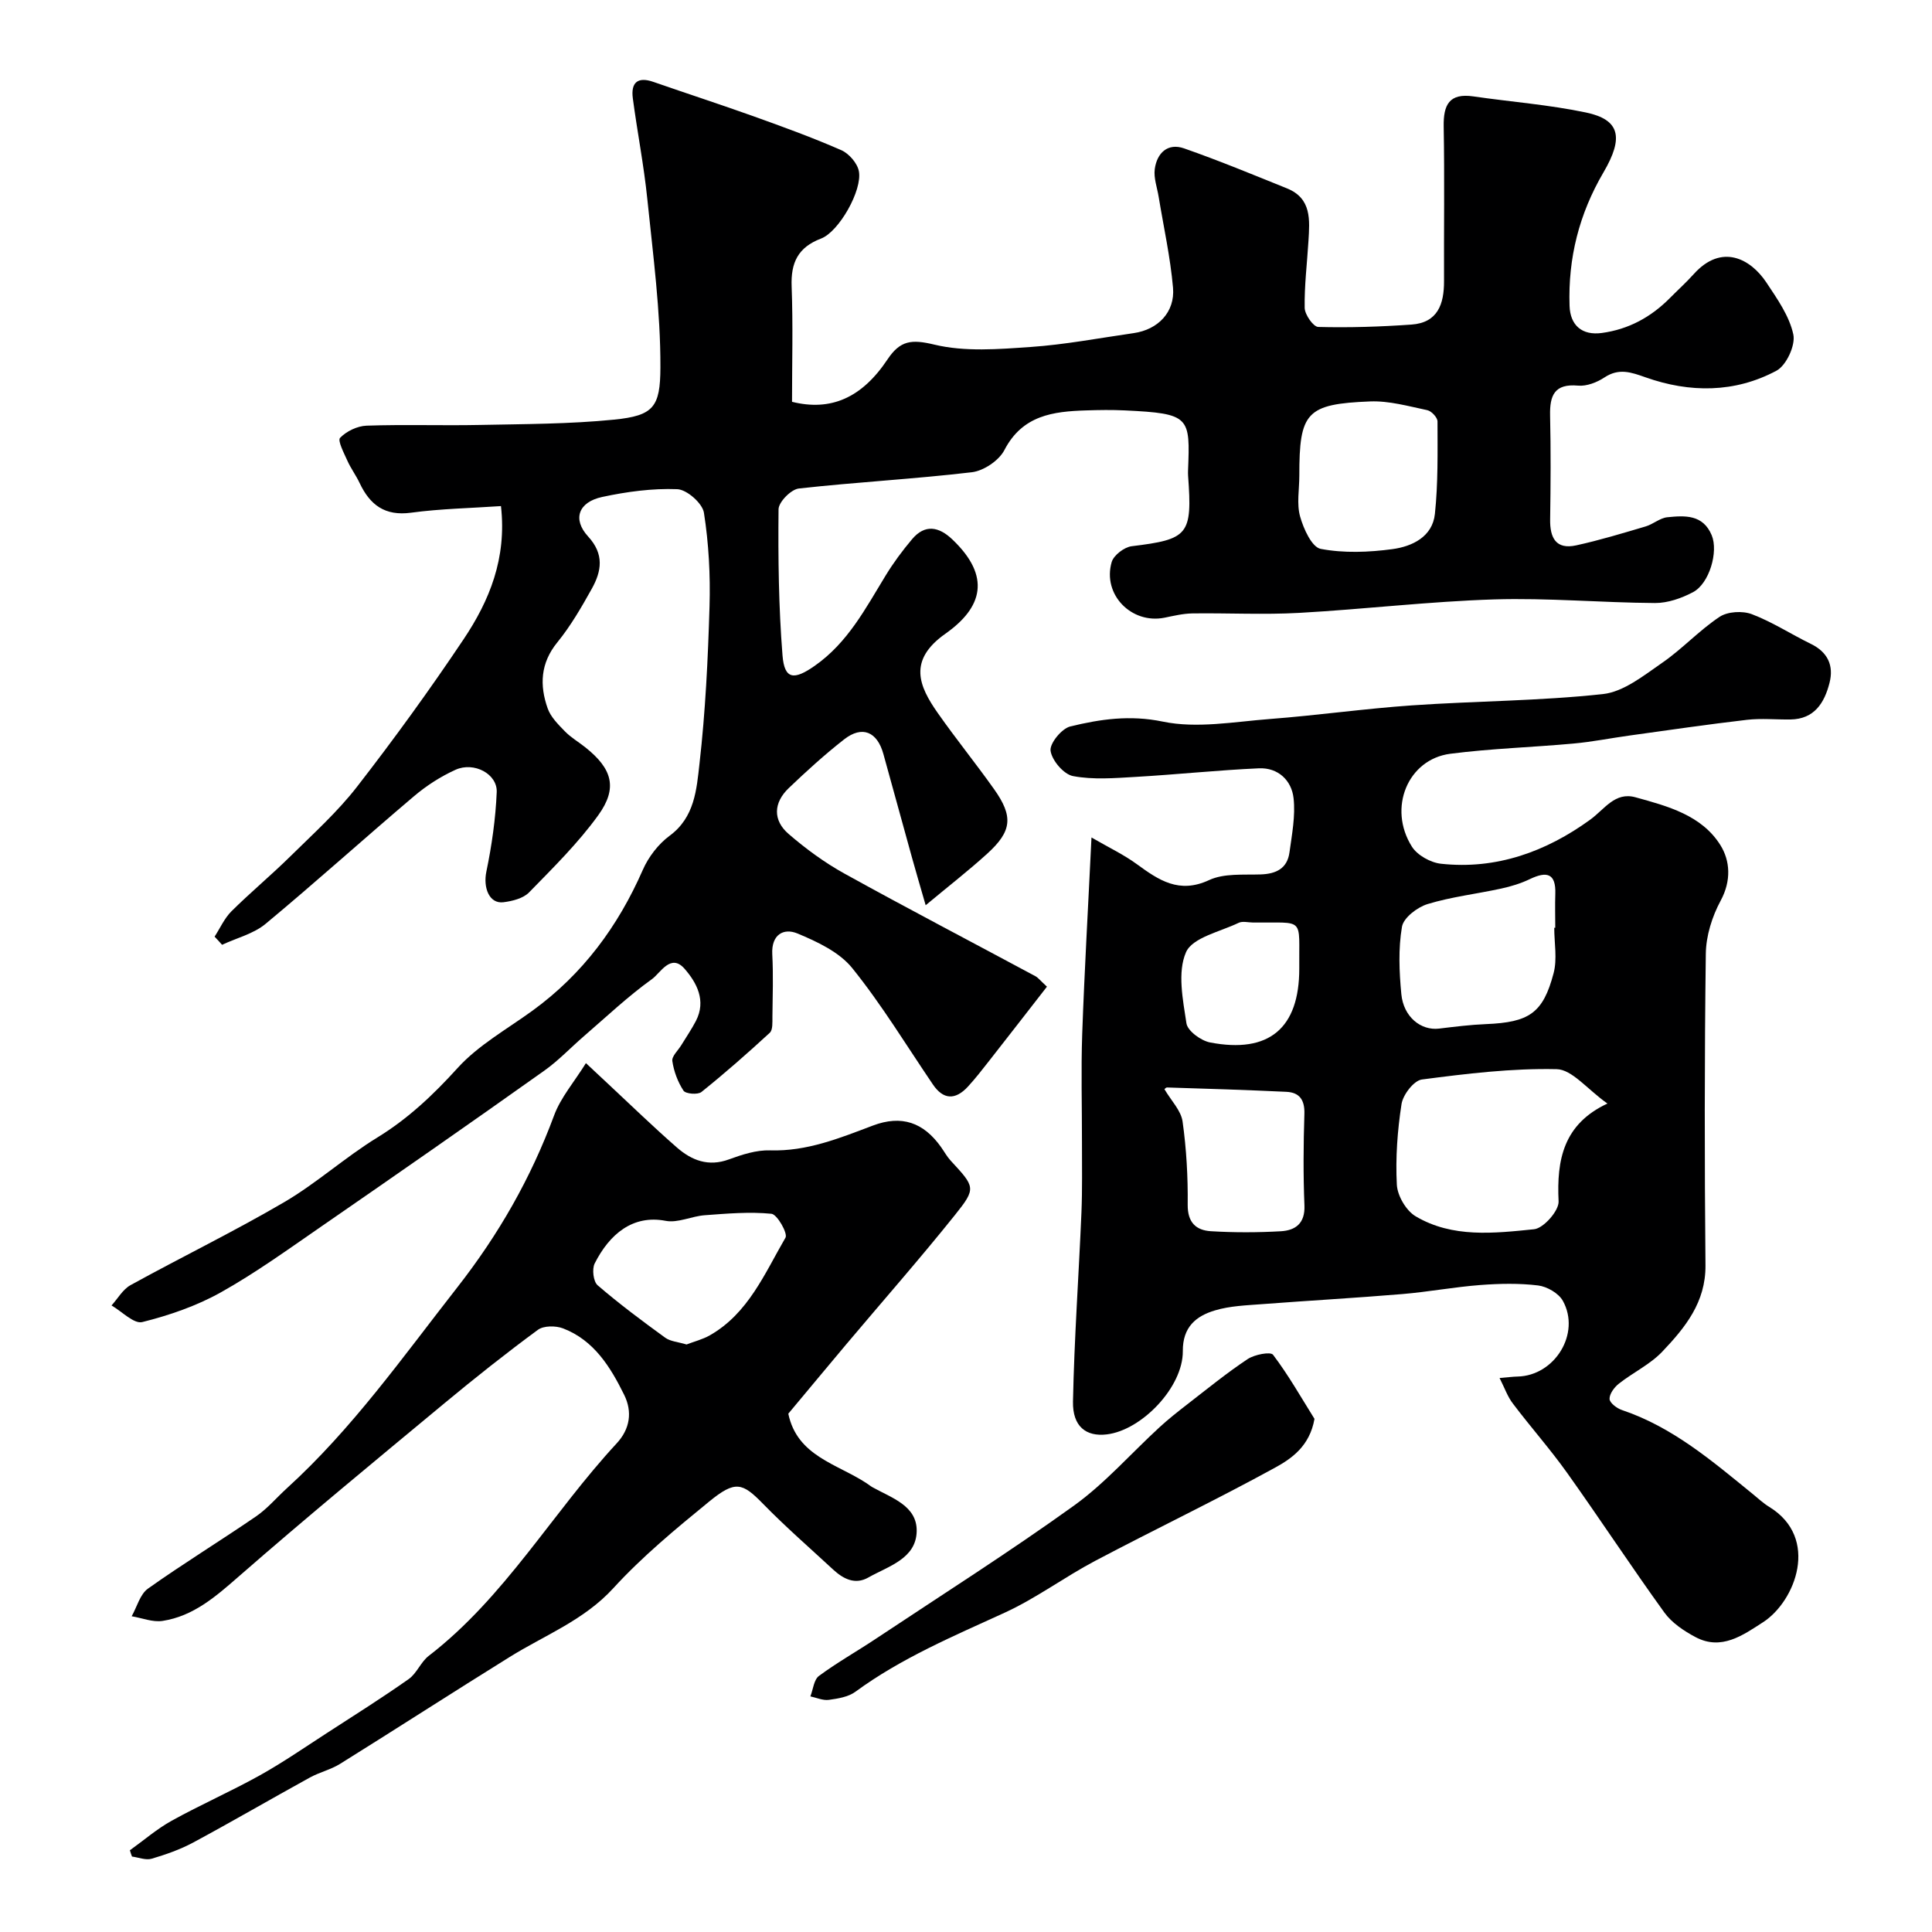
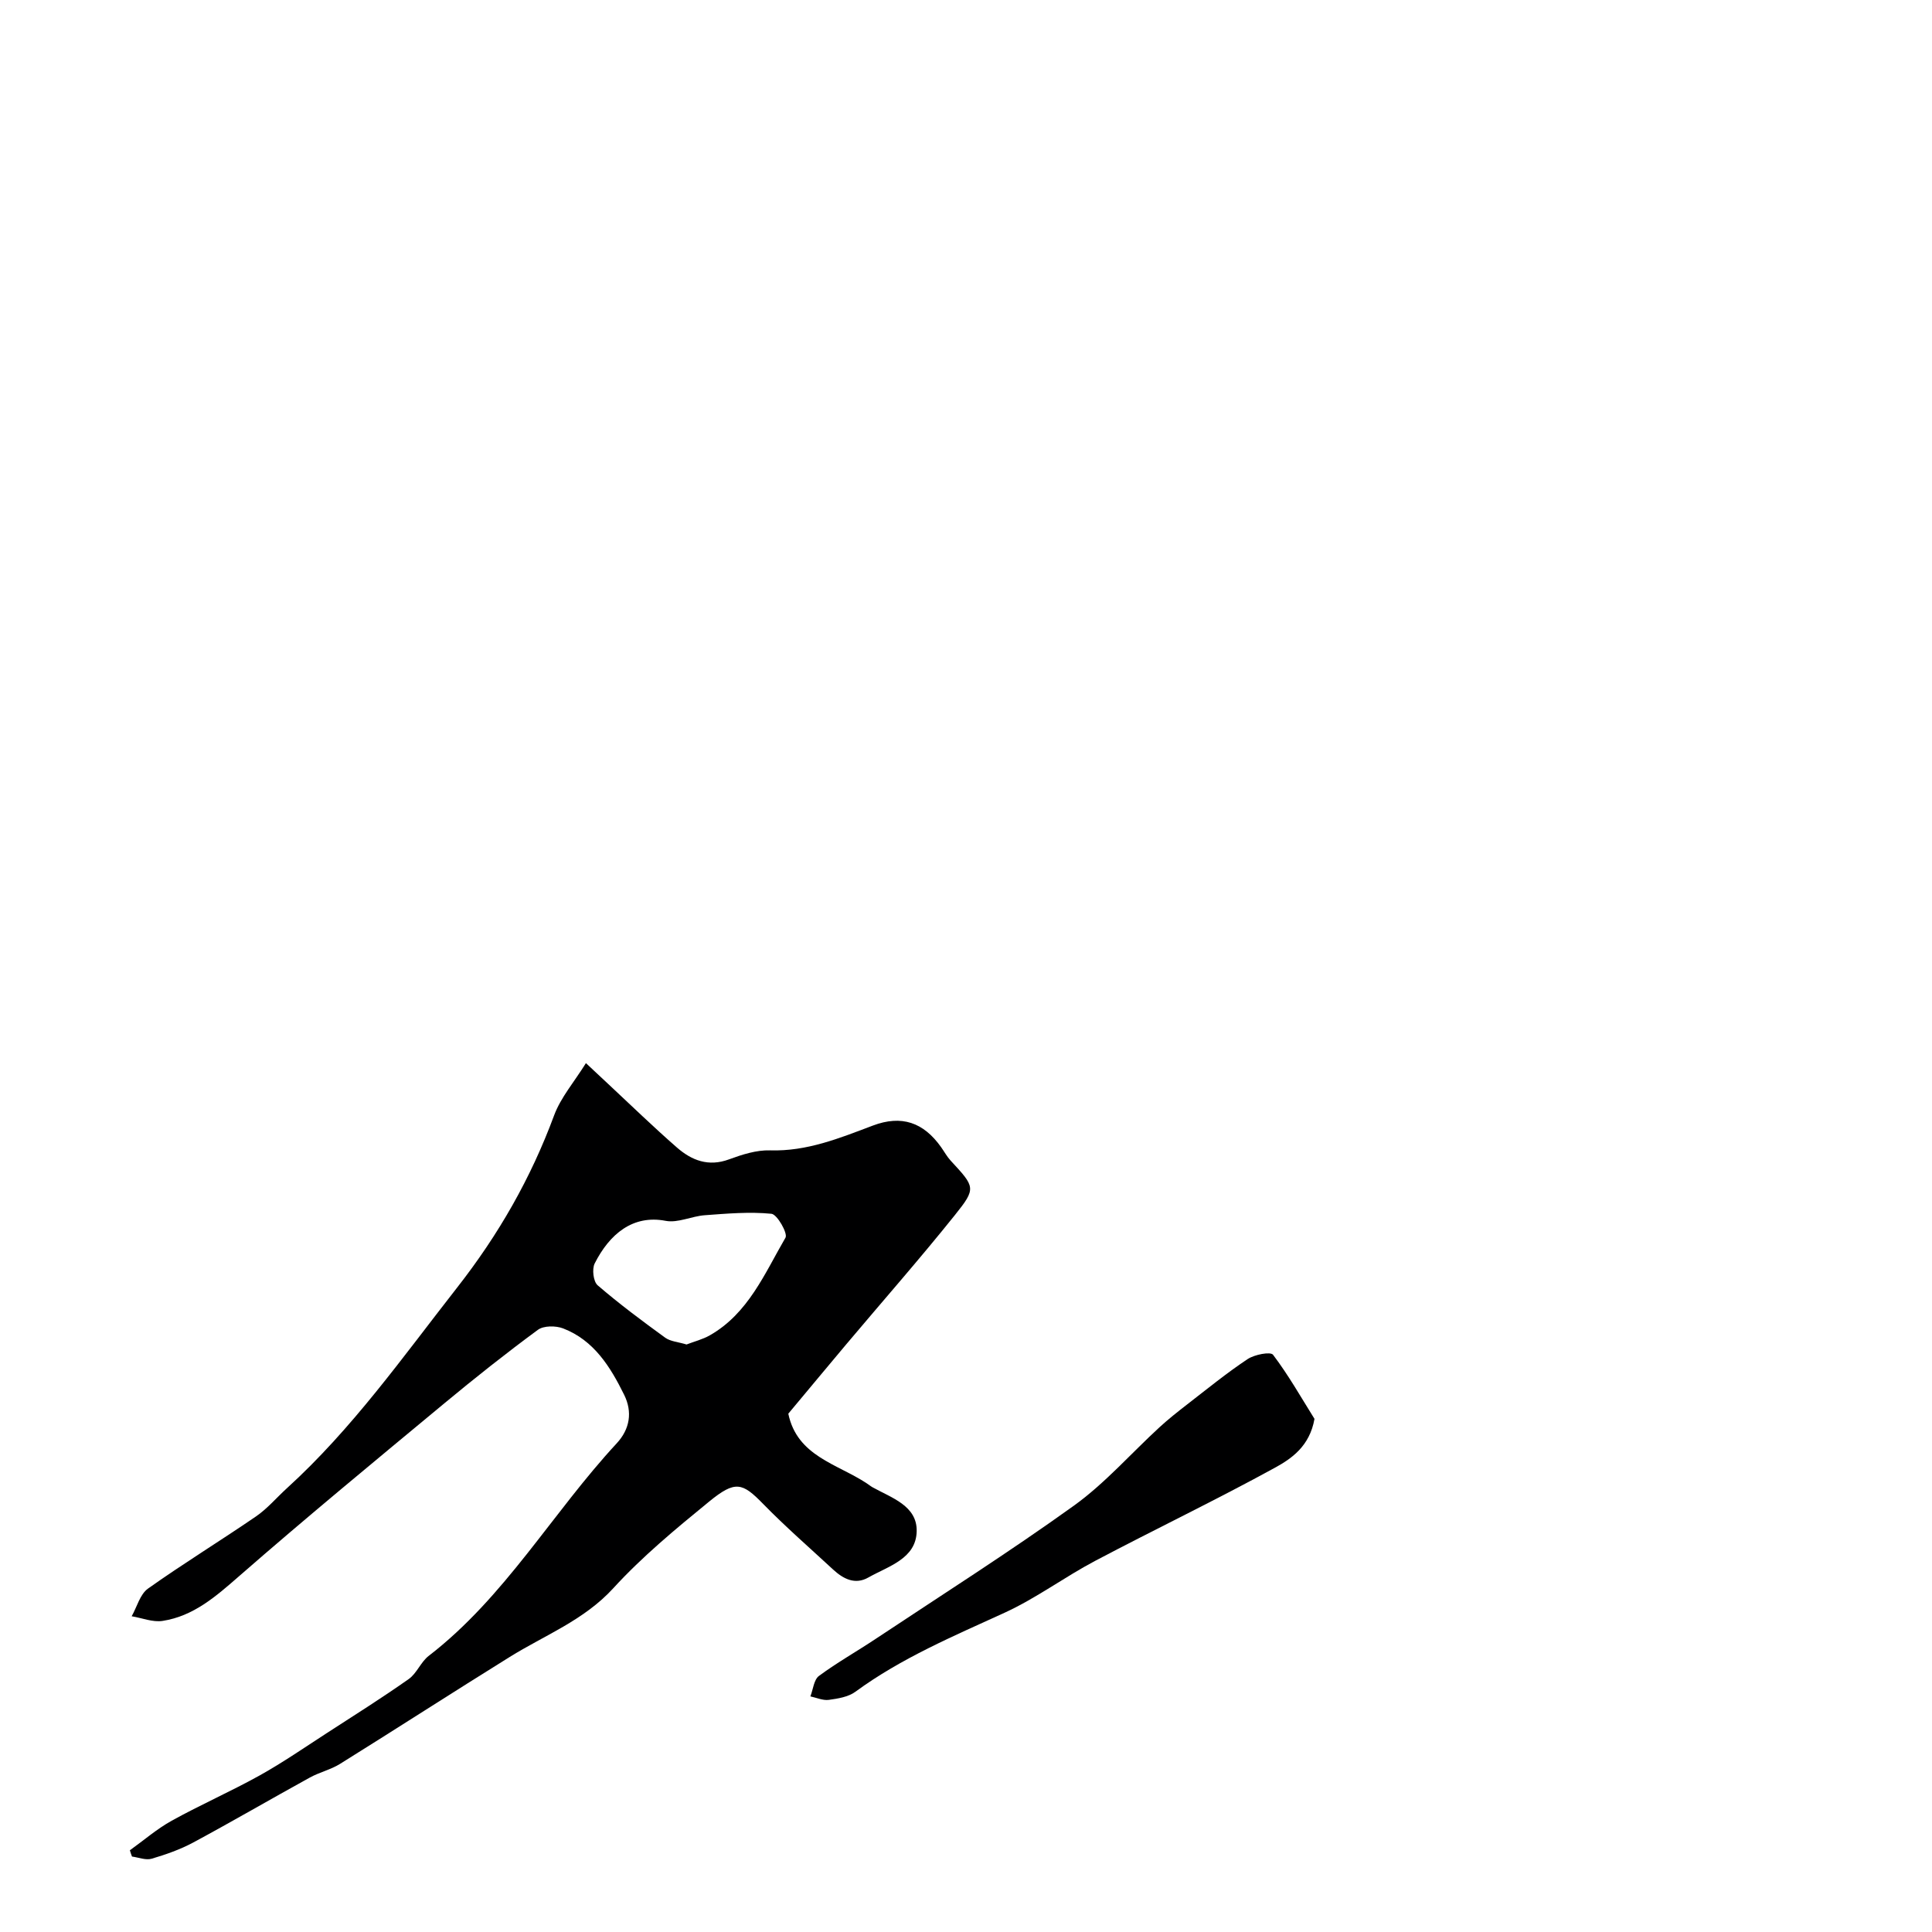
<svg xmlns="http://www.w3.org/2000/svg" enable-background="new 0 0 400 400" viewBox="0 0 400 400">
  <g fill="#000001">
-     <path d="m44.43 193.92c1.14-1.76 2.03-3.79 3.48-5.24 3.95-3.92 8.25-7.49 12.22-11.4 4.73-4.66 9.72-9.16 13.77-14.37 7.71-9.93 15.1-20.13 22.09-30.57 5.33-7.96 8.95-16.71 7.73-27.56-6.27.43-12.49.54-18.62 1.37-5.43.73-8.51-1.62-10.65-6.16-.75-1.59-1.83-3.03-2.54-4.63-.7-1.57-2.05-4.14-1.5-4.71 1.32-1.37 3.57-2.45 5.48-2.52 7.82-.27 15.66.01 23.49-.15 9.26-.19 18.56-.18 27.76-1.1 8.17-.82 9.56-2.59 9.59-10.79.04-11.62-1.52-23.27-2.71-34.88-.71-6.98-2.08-13.89-3-20.85-.43-3.22.96-4.56 4.27-3.4 6.9 2.4 13.86 4.66 20.74 7.12 6.11 2.19 12.22 4.41 18.15 7.01 1.59.7 3.32 2.69 3.64 4.35.76 3.93-4.12 12.54-7.83 13.95-4.79 1.82-6.28 5.01-6.09 9.92.3 7.97.08 15.96.08 23.88 7.96 1.98 14.41-.74 19.77-8.78 2.63-3.94 4.97-4.2 9.7-3.06 6.32 1.52 13.27.95 19.9.49 7.15-.49 14.25-1.85 21.36-2.87 5.03-.72 8.59-4.34 8.15-9.4-.55-6.31-1.94-12.55-2.97-18.81-.31-1.92-1.06-3.91-.81-5.76.45-3.3 2.67-5.47 6.07-4.28 7.19 2.51 14.24 5.43 21.3 8.28 5.15 2.08 4.71 6.57 4.45 10.91-.28 4.62-.86 9.23-.78 13.84.03 1.39 1.79 3.92 2.81 3.94 6.42.17 12.88-.04 19.29-.49 5.46-.38 6.77-4.25 6.75-9.01-.04-10.66.12-21.33-.07-31.99-.08-4.51 1.15-6.97 6.16-6.24 7.76 1.13 15.63 1.72 23.29 3.33 6.98 1.47 7.92 5.1 3.62 12.42-5.02 8.57-7.34 17.72-7.01 27.61.13 4.07 2.62 6.17 6.67 5.62 5.55-.75 10.16-3.27 14.07-7.2 1.64-1.66 3.38-3.22 4.94-4.96 5.81-6.49 11.82-3.18 15.06 1.69 2.25 3.39 4.77 6.95 5.59 10.78.48 2.23-1.45 6.41-3.49 7.5-8.64 4.62-17.96 4.61-27.11 1.37-3-1.06-5.5-1.95-8.48.01-1.55 1.03-3.7 1.87-5.47 1.71-4.92-.45-5.9 2.03-5.81 6.19.16 7.16.12 14.33.01 21.5-.06 3.81 1.19 6.3 5.4 5.38 4.85-1.06 9.61-2.51 14.38-3.92 1.55-.46 2.94-1.74 4.48-1.9 3.61-.36 7.39-.62 9.2 3.75 1.39 3.37-.47 9.97-3.89 11.77-2.37 1.25-5.22 2.25-7.85 2.24-11.1-.07-22.22-1.09-33.3-.75-13.47.42-26.91 2.04-40.38 2.79-7.34.41-14.73.01-22.1.11-1.94.03-3.88.5-5.79.89-6.83 1.36-12.88-4.79-10.93-11.52.41-1.41 2.6-3.09 4.14-3.28 11.77-1.44 12.58-2.32 11.68-14.62-.02-.33-.02-.67-.01-1 .44-11.2.47-11.85-13.09-12.5-2.66-.13-5.33-.09-8 0-6.84.21-13.19 1-16.93 8.21-1.12 2.17-4.29 4.3-6.73 4.59-11.91 1.41-23.91 2.04-35.83 3.37-1.61.18-4.18 2.79-4.2 4.3-.1 10.08.02 20.2.82 30.25.4 5.04 2.4 5.14 6.64 2.18 6.87-4.79 10.54-11.89 14.71-18.71 1.61-2.64 3.48-5.16 5.47-7.52 2.69-3.19 5.57-2.6 8.35.05 8.07 7.68 6.23 14.11-1.44 19.51-7.83 5.52-5.47 10.88-1.6 16.4 3.75 5.35 7.88 10.44 11.66 15.77 4.03 5.67 3.73 8.71-1.4 13.37-3.86 3.51-8 6.72-12.75 10.68-1.05-3.65-1.96-6.71-2.81-9.78-1.99-7.17-3.96-14.35-5.94-21.52-1.28-4.64-4.39-5.96-8.12-3.05-4.02 3.14-7.82 6.6-11.51 10.13-3.13 3.01-3.29 6.62 0 9.46 3.57 3.08 7.45 5.93 11.57 8.21 13.09 7.24 26.35 14.16 39.53 21.24.56.3.98.87 2.39 2.17-3.98 5.11-7.95 10.24-11.96 15.35-1.42 1.81-2.83 3.63-4.38 5.32-2.66 2.9-5.15 2.71-7.27-.42-5.49-8.08-10.58-16.5-16.69-24.08-2.68-3.33-7.25-5.48-11.37-7.19-2.85-1.18-5.41.23-5.2 4.29.23 4.32.08 8.66.03 13-.01 1.12.1 2.68-.55 3.28-4.59 4.23-9.28 8.35-14.15 12.26-.75.6-3.27.39-3.71-.28-1.18-1.8-2-4-2.31-6.13-.15-1 1.21-2.21 1.88-3.33 1.01-1.67 2.13-3.28 3.02-5.01 2.14-4.18.15-7.88-2.36-10.76-2.87-3.29-4.99.86-6.75 2.13-4.98 3.57-9.47 7.83-14.13 11.85-2.74 2.37-5.26 5.05-8.2 7.13-15.26 10.84-30.66 21.56-46.11 32.22-6.84 4.72-13.6 9.61-20.83 13.66-5.02 2.81-10.66 4.75-16.26 6.15-1.73.43-4.23-2.2-6.37-3.44 1.3-1.43 2.34-3.33 3.94-4.21 10.55-5.81 21.41-11.09 31.8-17.17 6.73-3.94 12.62-9.3 19.29-13.39 6.4-3.93 11.59-8.84 16.62-14.39 4.31-4.75 10.25-8.05 15.53-11.89 10.39-7.55 17.69-17.44 22.82-29.14 1.17-2.67 3.21-5.33 5.54-7.05 5.21-3.83 5.59-9.62 6.19-14.91 1.23-10.81 1.76-21.71 2.08-32.59.19-6.46-.16-13.02-1.16-19.39-.31-1.95-3.54-4.8-5.53-4.87-5.16-.2-10.45.52-15.53 1.61-4.94 1.06-6.2 4.61-2.92 8.18 3.38 3.67 2.79 7.19.76 10.83-2.14 3.84-4.37 7.7-7.13 11.09-3.52 4.32-3.69 8.89-2 13.68.63 1.79 2.19 3.33 3.56 4.74 1.24 1.28 2.84 2.2 4.24 3.32 5.56 4.43 6.76 8.39 2.67 14.06-4.17 5.77-9.33 10.86-14.33 15.98-1.21 1.24-3.46 1.8-5.31 2.03-2.93.36-4.22-3.01-3.52-6.36 1.12-5.4 1.91-10.93 2.14-16.44.16-3.76-4.7-6.35-8.52-4.63-3.08 1.39-6.04 3.3-8.62 5.49-10.3 8.73-20.32 17.78-30.71 26.41-2.49 2.07-5.98 2.92-9.01 4.34-.49-.56-1.02-1.12-1.55-1.69zm224.58-95.41c0 2.82-.57 5.8.16 8.42.71 2.54 2.43 6.36 4.27 6.71 4.79.91 9.95.71 14.85.05 4.08-.55 8.29-2.55 8.79-7.29.67-6.33.55-12.76.54-19.15 0-.81-1.25-2.15-2.12-2.33-3.9-.82-7.9-1.96-11.81-1.81-13.26.53-14.69 2.24-14.68 15.4z" />
-     <path d="m310.47 285.3c1.76-.14 2.73-.28 3.71-.3 7.72-.16 13.14-8.93 9.39-15.68-.87-1.57-3.27-2.95-5.12-3.18-3.94-.48-8-.39-11.98-.09-5.39.41-10.73 1.42-16.11 1.87-9.68.81-19.38 1.35-29.07 2.09-3.26.25-6.63.36-9.73 1.29-3.93 1.17-6.71 3.44-6.67 8.44.06 7.44-8.51 16.39-15.77 17.24-4.24.5-7.07-1.62-6.97-6.81.26-13.04 1.2-26.07 1.75-39.11.2-4.82.1-9.66.11-14.49.01-7.5-.21-15.01.05-22.5.46-13.04 1.22-26.07 1.92-40.68 3.66 2.12 6.68 3.55 9.34 5.49 4.57 3.33 8.77 6.24 15.02 3.33 3.08-1.43 7.07-1.05 10.67-1.17 3.22-.11 5.5-1.24 5.96-4.55.51-3.73 1.26-7.56.85-11.23-.41-3.69-3.2-6.36-7.16-6.19-8.53.38-17.03 1.29-25.56 1.78-4.32.25-8.76.62-12.94-.17-1.92-.36-4.36-3.22-4.65-5.23-.22-1.53 2.31-4.62 4.09-5.05 6.22-1.51 12.33-2.41 19.14-1 7.06 1.47 14.78.03 22.19-.54 9.81-.75 19.57-2.14 29.39-2.82 13.18-.91 26.44-.91 39.56-2.34 4.28-.47 8.44-3.84 12.25-6.47 4.17-2.87 7.67-6.72 11.89-9.52 1.67-1.11 4.75-1.28 6.68-.55 4.24 1.61 8.12 4.15 12.22 6.15 3.51 1.71 4.78 4.5 3.86 8.08-1.05 4.12-3.13 7.5-8.09 7.57-3 .04-6.03-.27-8.99.07-8.12.94-16.2 2.13-24.3 3.25-3.87.53-7.71 1.31-11.6 1.66-8.51.78-17.08 1.03-25.54 2.12-8.78 1.14-12.98 11.24-7.94 19.23 1.12 1.78 3.87 3.31 6.03 3.54 11.46 1.25 21.77-2.52 30.85-9.1 3.03-2.19 5.14-5.84 9.41-4.66 6.64 1.83 13.68 3.69 17.57 9.89 2.03 3.23 2.3 7.38.07 11.5-1.78 3.3-3.04 7.31-3.08 11.02-.28 21.49-.27 42.99-.07 64.49.07 7.65-4.21 12.89-8.92 17.85-2.53 2.67-6.08 4.34-9.02 6.66-.94.74-1.95 2.11-1.92 3.16.03.81 1.51 1.94 2.56 2.29 10.49 3.52 18.69 10.56 27.05 17.36 1.14.93 2.23 1.95 3.47 2.71 10.48 6.42 5.41 19.53-1.31 23.87-4.14 2.67-8.62 5.93-13.98 3.07-2.39-1.27-4.89-2.94-6.44-5.08-6.87-9.52-13.31-19.34-20.12-28.9-3.51-4.93-7.55-9.48-11.2-14.31-1.13-1.44-1.75-3.28-2.8-5.35zm22.33-56.82c-4.21-2.99-7.32-7.05-10.51-7.12-9.29-.21-18.65.93-27.91 2.14-1.66.22-3.91 3.15-4.21 5.09-.85 5.49-1.26 11.14-.97 16.68.12 2.3 1.92 5.38 3.89 6.55 7.62 4.52 16.25 3.52 24.53 2.68 1.96-.2 5.16-3.84 5.07-5.76-.42-8.64 1.01-16.01 10.11-20.26zm-11.01-36.4h.21c0-2.33-.07-4.66.01-6.99.15-4.33-1.79-4.74-5.25-3.09-1.87.9-3.92 1.53-5.96 1.97-5.08 1.11-10.3 1.7-15.24 3.21-2.13.65-4.99 2.84-5.3 4.71-.77 4.53-.57 9.3-.13 13.92.45 4.73 4.05 7.6 7.81 7.15 3.24-.39 6.49-.8 9.74-.93 8.88-.37 11.79-2.24 13.97-10.52.79-2.95.14-6.28.14-9.43zm-80.67 33.48c1.37 2.33 3.4 4.36 3.72 6.64.8 5.68 1.12 11.47 1.06 17.21-.04 3.69 1.72 5.31 4.81 5.5 4.8.29 9.64.28 14.44.01 3.04-.17 5.08-1.61 4.92-5.36-.26-6.3-.21-12.62-.01-18.93.09-2.87-.98-4.45-3.73-4.58-8.22-.39-16.45-.65-24.68-.9-.36-.02-.73.59-.53.41zm27.88-25.01c-.12-10.89 1.37-9.43-9.58-9.55-1-.01-2.16-.33-2.97.06-3.84 1.85-9.56 3.04-10.9 6.09-1.81 4.14-.65 9.82.09 14.72.24 1.58 3.01 3.6 4.9 3.96 12.22 2.35 18.46-2.97 18.46-15.28z" />
    <path d="m26.89 383.08c2.88-2.06 5.59-4.42 8.66-6.12 5.98-3.31 12.27-6.07 18.24-9.39 4.77-2.66 9.28-5.78 13.87-8.75 5.69-3.68 11.42-7.29 16.96-11.19 1.67-1.18 2.5-3.53 4.13-4.79 15.81-12.18 25.61-29.64 38.93-44.01 2.75-2.97 3.29-6.51 1.55-10.04-2.85-5.78-6.25-11.3-12.65-13.76-1.52-.58-4.02-.59-5.22.3-6.59 4.85-13.01 9.94-19.31 15.17-14.28 11.85-28.6 23.65-42.57 35.85-4.79 4.18-9.41 8.25-15.81 9.24-2.04.32-4.27-.61-6.41-.96 1.1-1.94 1.73-4.55 3.37-5.72 7.31-5.19 14.97-9.88 22.37-14.95 2.35-1.61 4.24-3.87 6.37-5.81 13.55-12.32 24-27.16 35.22-41.5 8.69-11.1 15.31-22.71 20.14-35.74 1.37-3.69 4.13-6.87 6.58-10.8 2.05 1.91 3.34 3.13 4.64 4.34 4.72 4.4 9.35 8.9 14.21 13.14 3.04 2.65 6.51 4.02 10.76 2.45 2.72-1 5.69-1.96 8.52-1.87 7.63.24 14.38-2.53 21.27-5.13 5.96-2.25 10.49-.67 14.13 4.46.66.93 1.21 1.95 1.97 2.78 5.07 5.49 5.37 5.7.89 11.29-7.29 9.1-15.01 17.87-22.52 26.79-4.02 4.78-8.01 9.59-11.97 14.33 1.83 8.8 10.1 10.37 16.21 14.4.42.27.81.6 1.24.84 3.93 2.19 9.23 3.81 9.13 9.09-.11 5.71-5.87 7.24-10.02 9.59-2.74 1.56-5.19.28-7.29-1.66-4.86-4.5-9.86-8.85-14.48-13.58-4.32-4.43-5.76-4.92-11.21-.46-6.89 5.63-13.82 11.36-19.8 17.9-6.09 6.66-14.17 9.71-21.45 14.24-11.77 7.31-23.4 14.83-35.15 22.15-1.91 1.19-4.23 1.72-6.22 2.81-8.08 4.45-16.05 9.09-24.16 13.46-2.7 1.45-5.67 2.49-8.62 3.36-1.21.35-2.7-.27-4.06-.45-.18-.44-.31-.87-.44-1.3zm115.25-104.72c1.57-.61 3.32-1.04 4.83-1.9 7.98-4.55 11.35-12.82 15.66-20.22.51-.87-1.72-4.82-2.91-4.94-4.55-.45-9.21-.04-13.81.3-2.73.2-5.57 1.65-8.1 1.16-6.78-1.31-11.62 2.74-14.69 8.83-.58 1.16-.28 3.74.61 4.51 4.47 3.85 9.22 7.39 14 10.86 1.1.79 2.72.88 4.41 1.4z" />
    <path d="m272.15 293.76c-.99 5.66-4.77 8.24-8.14 10.09-12.27 6.73-24.91 12.78-37.29 19.32-6.34 3.35-12.18 7.72-18.67 10.7-10.65 4.88-21.42 9.4-30.95 16.39-1.47 1.08-3.62 1.42-5.51 1.68-1.22.16-2.54-.45-3.81-.72.57-1.45.72-3.46 1.78-4.24 3.77-2.79 7.89-5.1 11.8-7.71 13.71-9.11 27.62-17.94 40.98-27.54 6.46-4.65 11.82-10.81 17.72-16.23 1.81-1.66 3.75-3.2 5.69-4.7 4.14-3.2 8.2-6.52 12.55-9.41 1.42-.95 4.75-1.59 5.27-.9 3.17 4.18 5.78 8.79 8.58 13.27z" />
  </g>
</svg>